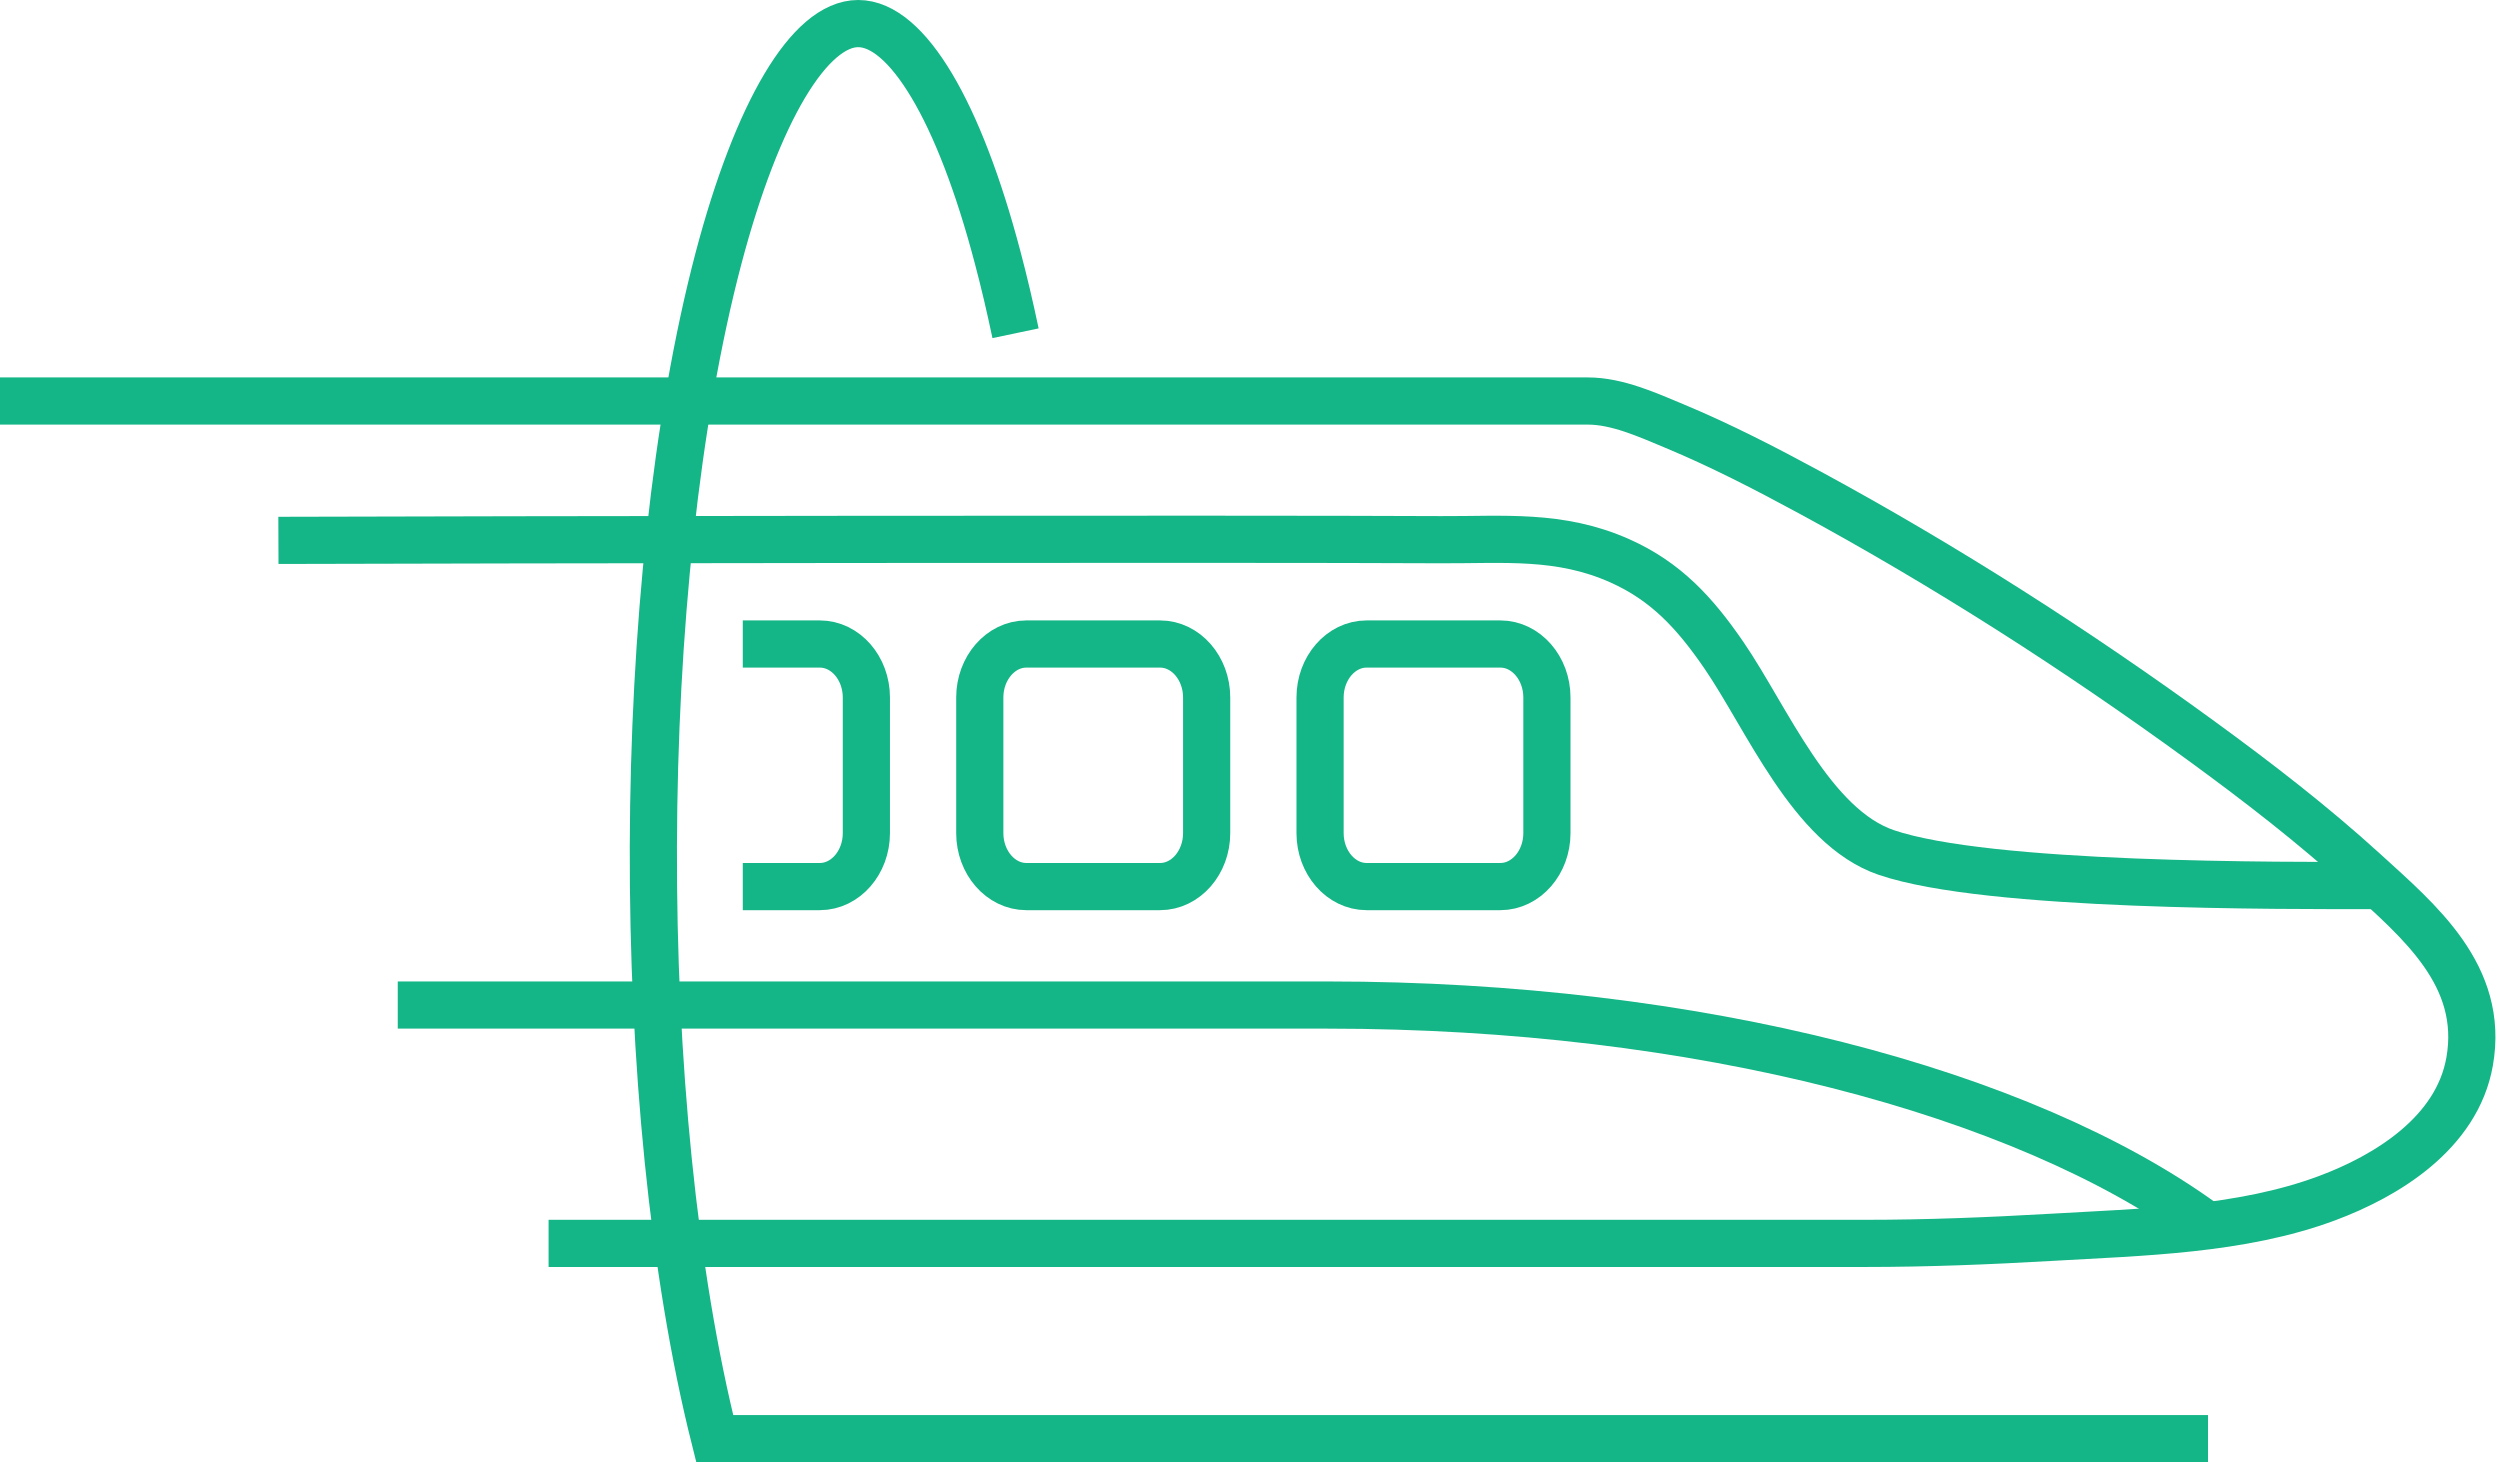
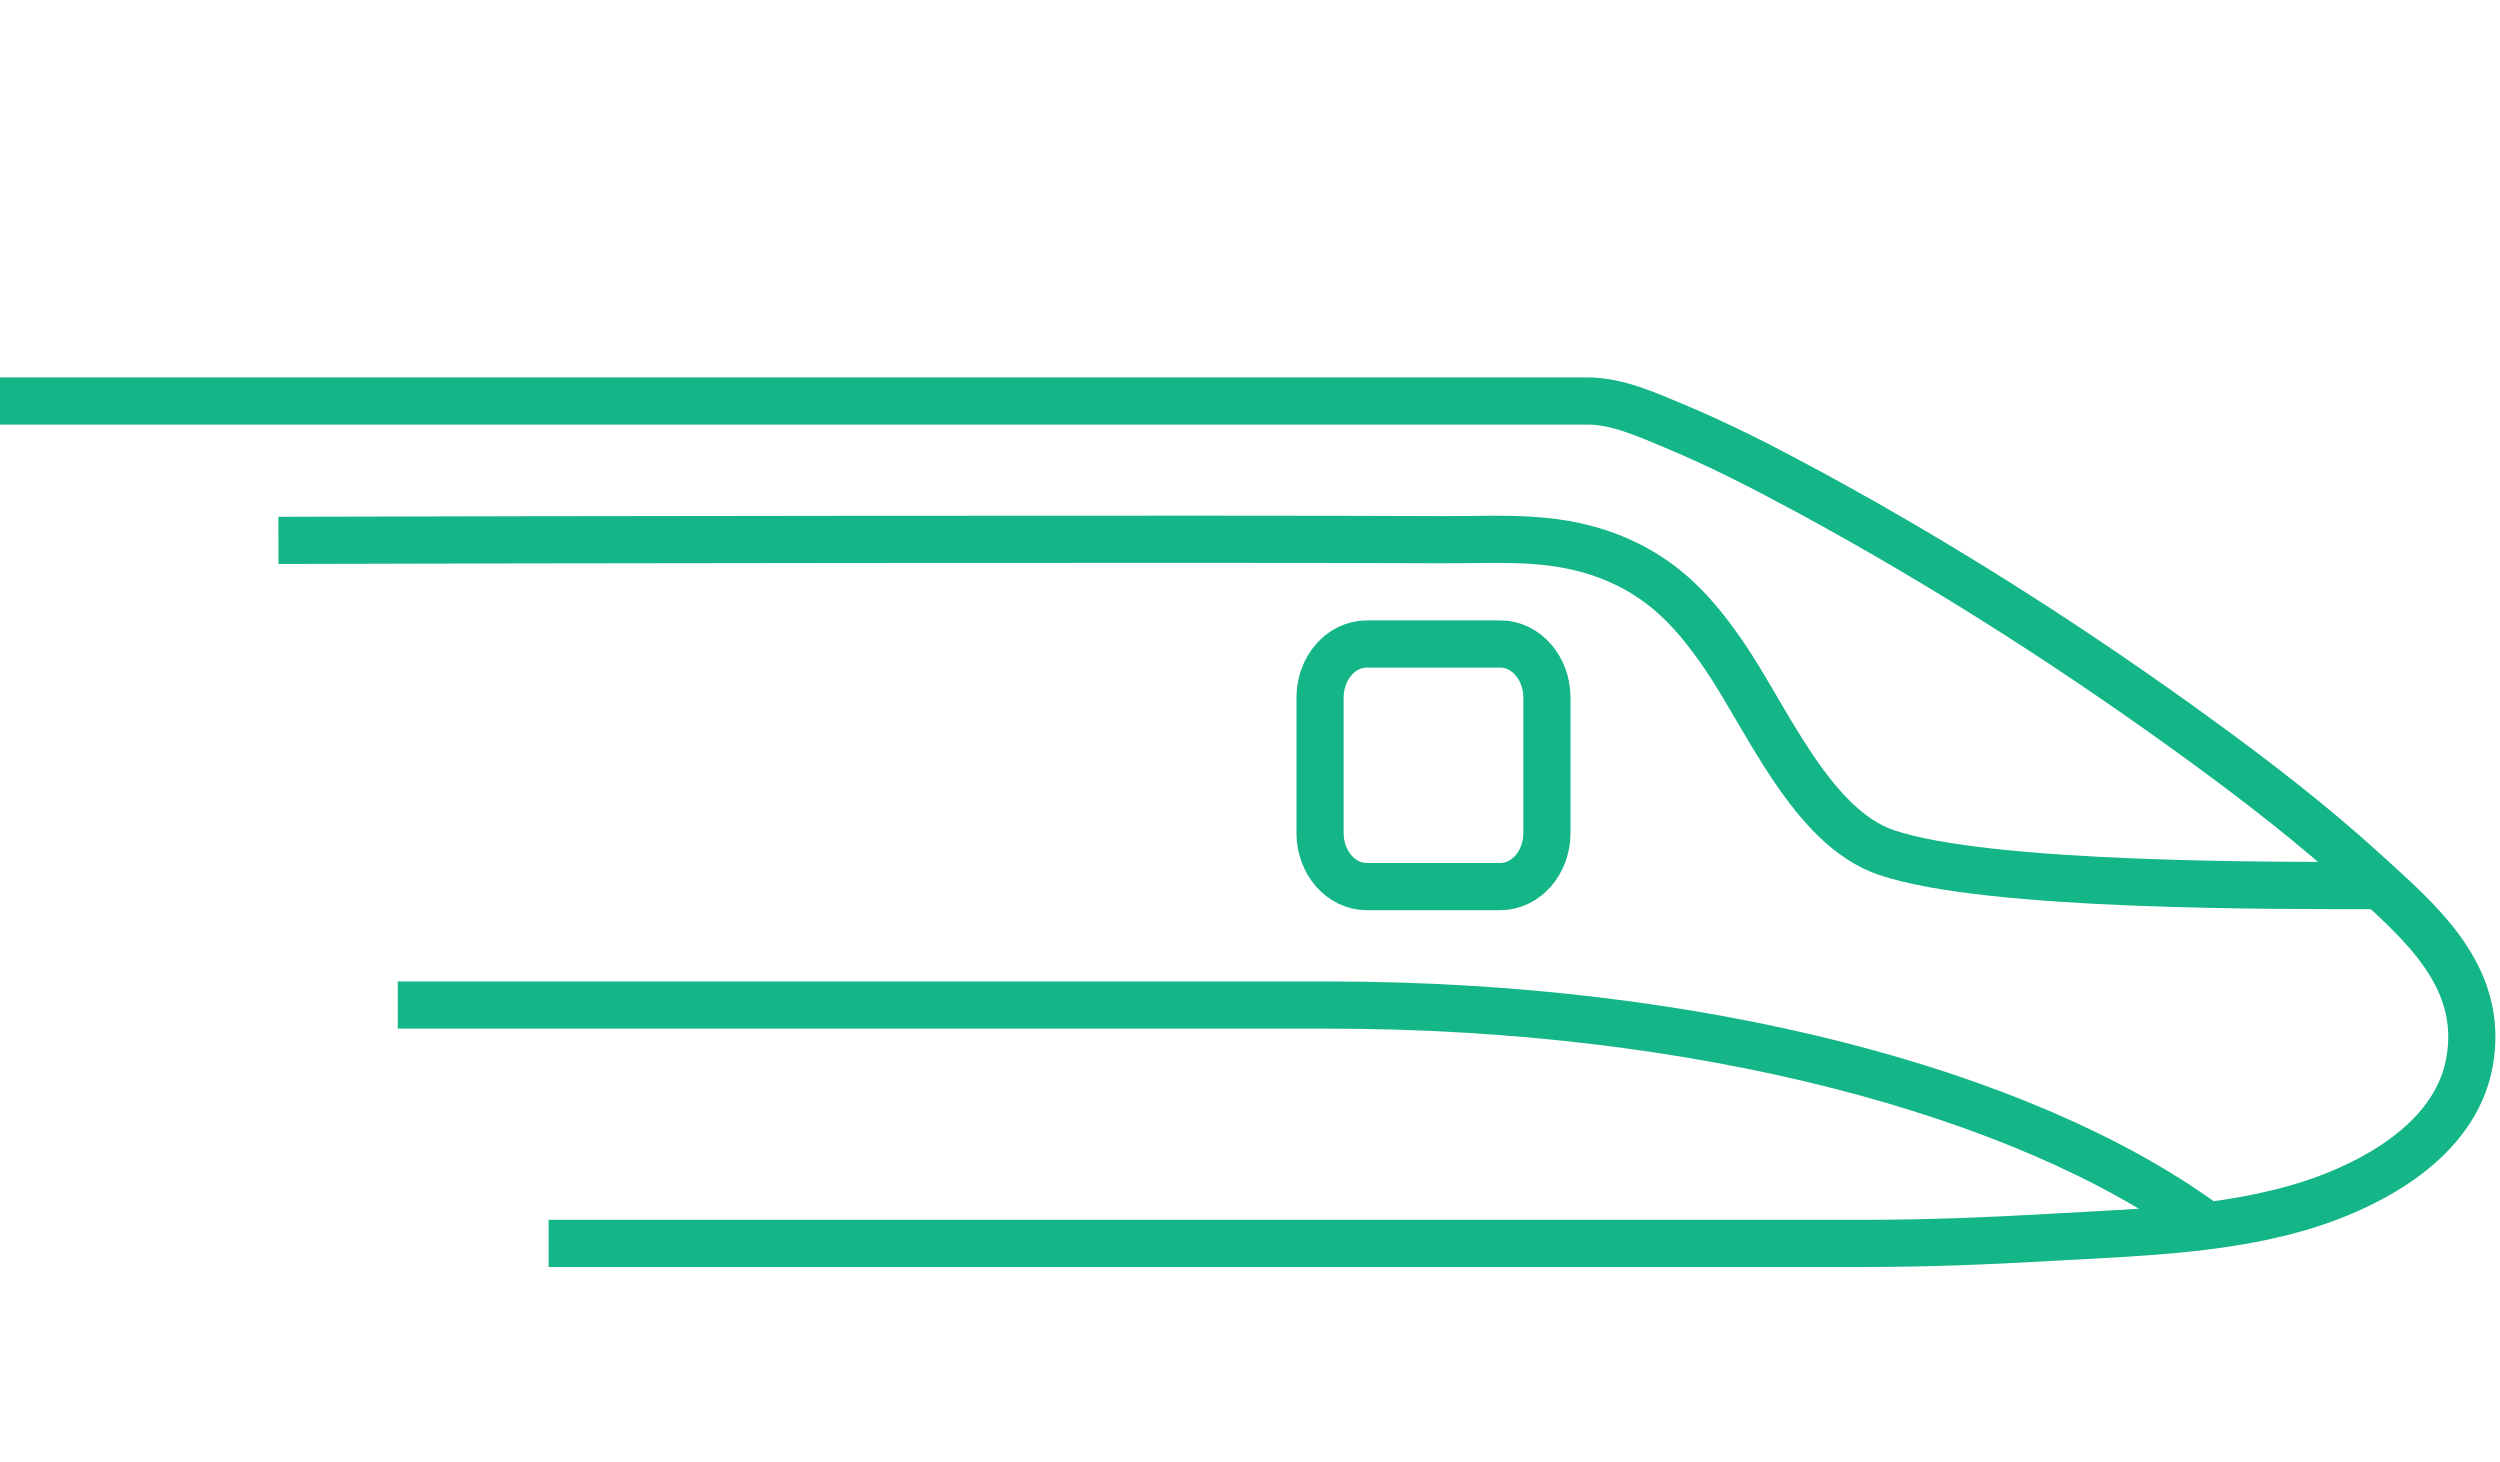
<svg xmlns="http://www.w3.org/2000/svg" width="106px" height="62px" viewBox="0 0 106 62" version="1.1">
  <title>icon high speed rail</title>
  <desc>Created with Sketch.</desc>
  <g id="Design" stroke="none" stroke-width="1" fill="none" fill-rule="evenodd">
    <g id="Home-(alt.-stats-layout)" transform="translate(-518, -1041)" stroke="#14B586" stroke-width="2">
      <g id="what-we're-fighting-for" transform="translate(0, 820)">
        <g id="icon-high-speed-rail" transform="translate(518, 222)">
-           <path d="M93.619,60 L30.304,60 C26.782,45.962 26.834,23.717 30.468,9.938 C32.113,3.72 34.328,-8.57142857e-05 36.388,-8.57142857e-05 C38.456,-8.57142857e-05 40.67,3.71 42.306,9.938 C42.574,10.946 42.825,12.02 43.059,13.13" id="Stroke-1" />
          <path d="M23.26,51.72 L79.086,51.72 C81.708,51.72 84.333,51.615 86.951,51.464 C90.774,51.241 95.015,51.165 98.664,49.804 C101.183,48.865 104.181,47.049 104.714,44.002 C105.351,40.365 102.572,38.065 100.257,35.954 C98.071,33.962 95.732,32.159 93.36,30.429 C88.04,26.55 82.478,22.995 76.736,19.88 C74.859,18.863 72.956,17.882 70.994,17.064 C69.859,16.591 68.57,16.003 67.328,16.003 L-0,16.003" id="Stroke-3" />
          <path d="M55.971,34.326 L55.971,28.572 C55.971,27.326 56.858,26.306 57.944,26.306 L63.615,26.306 C64.701,26.306 65.589,27.326 65.589,28.572 L65.589,34.326 C65.589,35.572 64.701,36.591 63.615,36.591 L57.944,36.591 C56.858,36.591 55.971,35.572 55.971,34.326 Z" id="Stroke-6" />
-           <path d="M41.543,34.326 L41.543,28.572 C41.543,27.326 42.431,26.306 43.517,26.306 L49.187,26.306 C50.274,26.306 51.162,27.326 51.162,28.572 L51.162,34.326 C51.162,35.572 50.274,36.591 49.187,36.591 L43.517,36.591 C42.431,36.591 41.543,35.572 41.543,34.326 Z" id="Stroke-8" />
-           <path d="M31.494,26.306 L34.76,26.306 C35.846,26.306 36.734,27.325 36.734,28.572 L36.734,34.326 C36.734,35.572 35.846,36.591 34.76,36.591 L31.494,36.591" id="Stroke-10" />
          <path d="M101.046,36.548 C96.598,36.548 84.287,36.614 79.978,35.146 C76.806,34.066 74.918,29.443 73.097,26.786 C71.863,24.987 70.636,23.65 68.675,22.776 C66.13,21.642 63.753,21.896 61.09,21.883 C52.678,21.839 20.219,21.883 11.805,21.912" id="Stroke-12" />
          <path d="M93.429,50.853 C85.785,45.312 72.013,41.614 56.294,41.614 L16.865,41.614" id="Stroke-14" />
        </g>
      </g>
    </g>
  </g>
</svg>